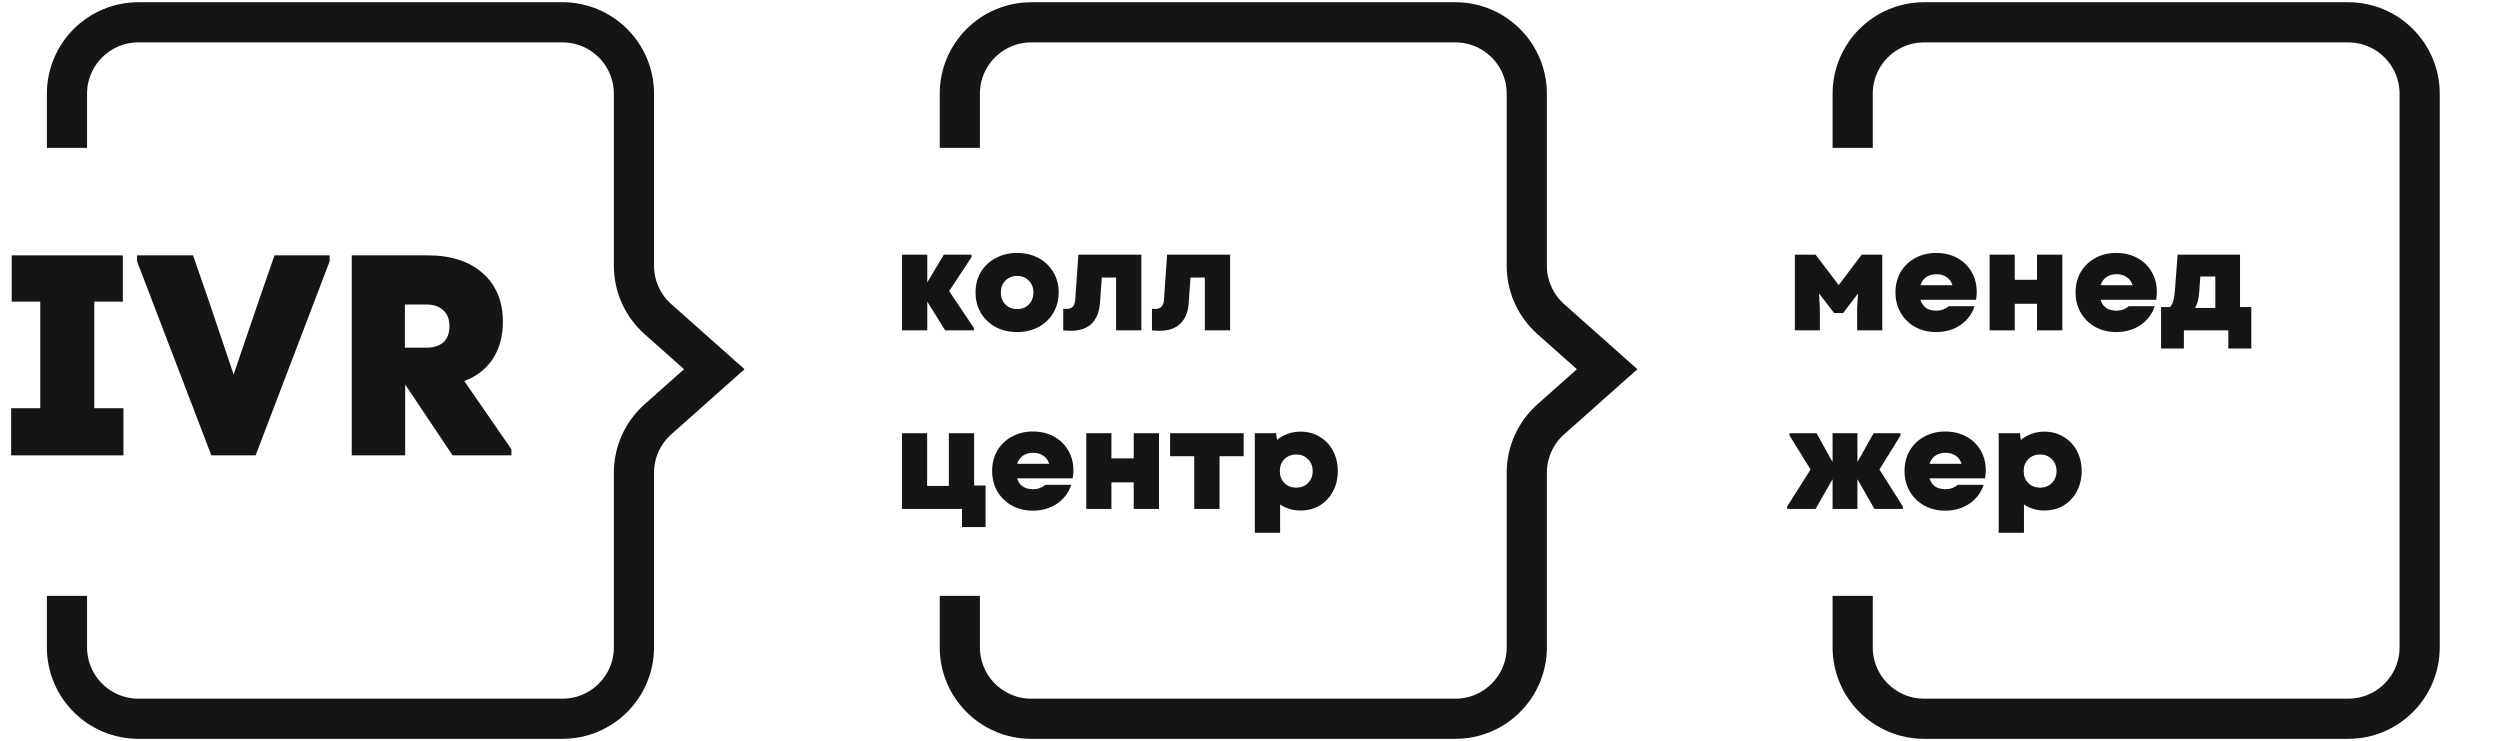
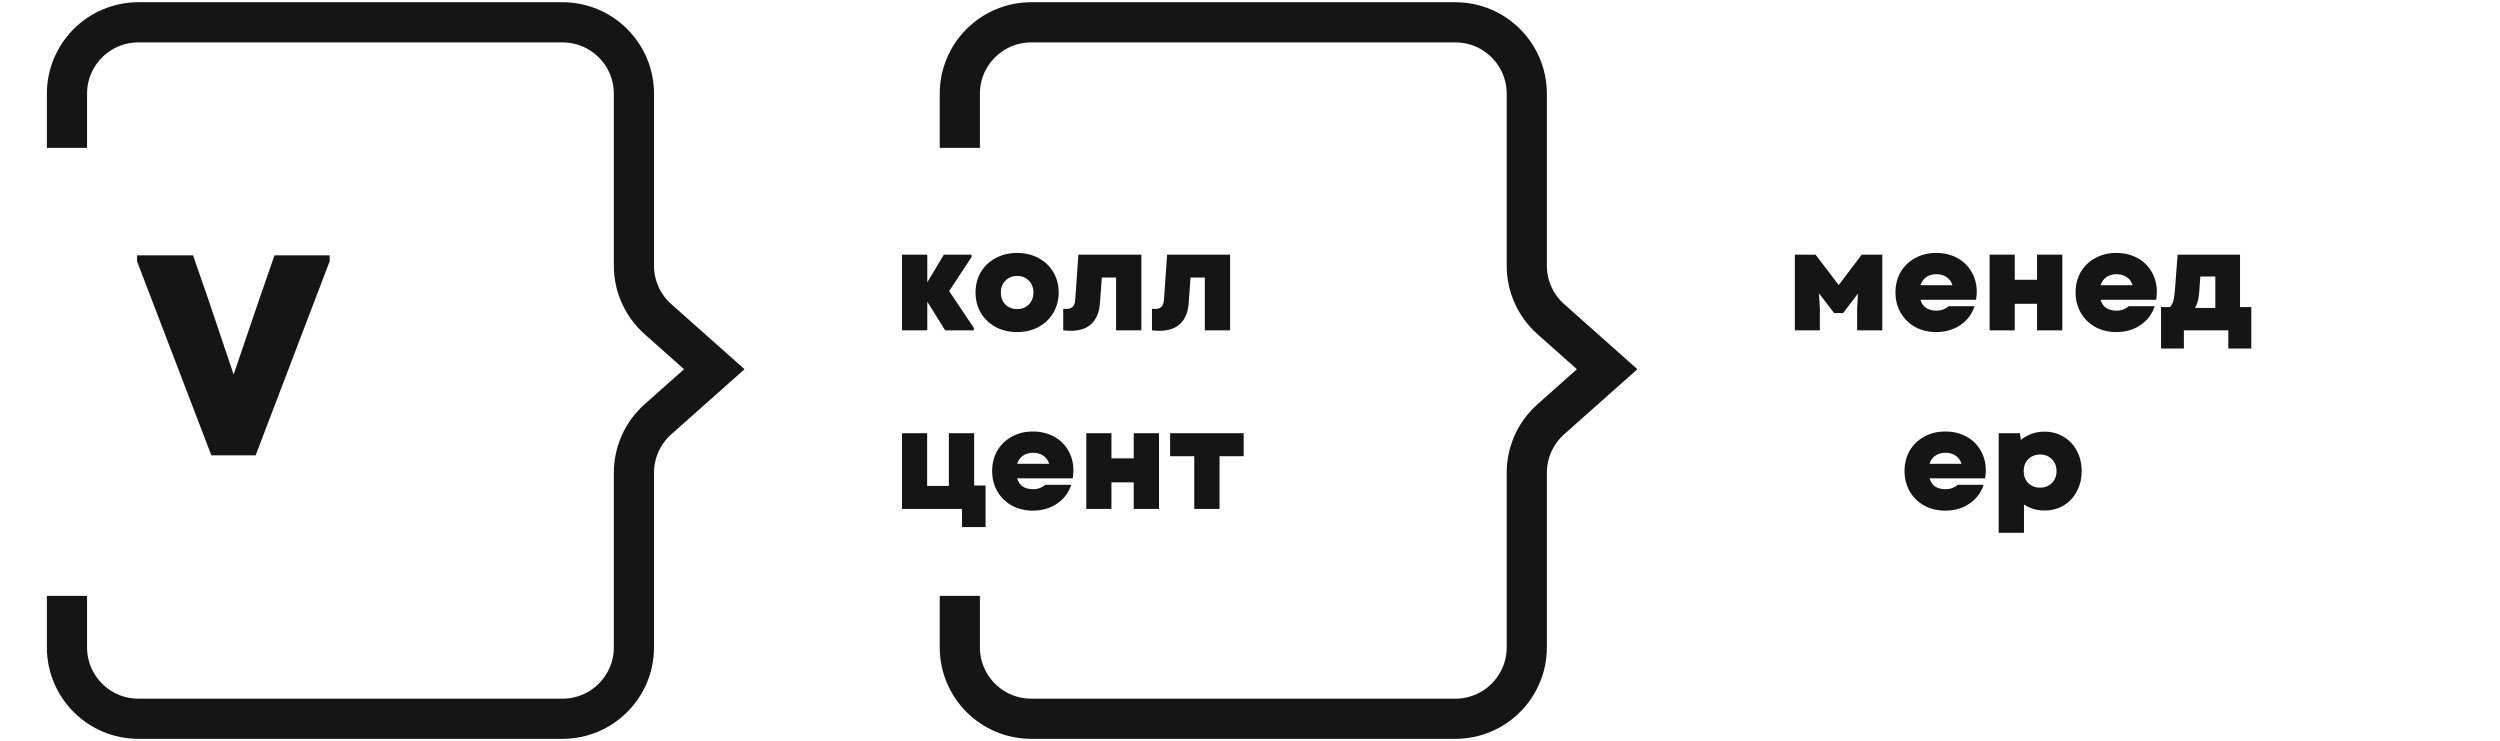
<svg xmlns="http://www.w3.org/2000/svg" width="560" height="166" viewBox="0 0 560 166" fill="none">
-   <path d="M415 33.125V21C415 12.163 422.163 5 431 5H526C534.837 5 542 12.163 542 21V145C542 153.837 534.837 161 526 161H431C422.163 161 415 153.837 415 145V133.467" stroke="#151515" stroke-width="9" />
  <path d="M457.944 96.688C459.544 96.688 460.974 97.072 462.232 97.84C463.512 98.587 464.504 99.632 465.208 100.976C465.934 102.32 466.296 103.835 466.296 105.52C466.296 107.163 465.944 108.656 465.24 110C464.558 111.344 463.576 112.411 462.296 113.2C461.038 113.968 459.587 114.352 457.944 114.352C456.259 114.352 454.734 113.904 453.368 113.008V119.344H447.704V97.04H452.472L452.664 98.544C453.39 97.947 454.2 97.488 455.096 97.168C455.992 96.848 456.942 96.688 457.944 96.688ZM456.984 109.232C458.051 109.232 458.926 108.891 459.608 108.208C460.312 107.504 460.664 106.608 460.664 105.52C460.664 104.432 460.312 103.547 459.608 102.864C458.926 102.16 458.051 101.808 456.984 101.808C455.918 101.808 455.032 102.16 454.328 102.864C453.646 103.547 453.304 104.432 453.304 105.52C453.304 106.608 453.646 107.504 454.328 108.208C455.032 108.891 455.918 109.232 456.984 109.232Z" fill="#151515" />
  <path d="M432.215 107.152C432.45 107.941 432.866 108.549 433.463 108.976C434.082 109.381 434.85 109.584 435.767 109.584C436.322 109.584 436.834 109.499 437.303 109.328C437.794 109.136 438.199 108.891 438.519 108.592H444.343C443.746 110.384 442.669 111.803 441.111 112.848C439.575 113.872 437.783 114.384 435.735 114.384C434.007 114.384 432.45 114.011 431.063 113.264C429.677 112.496 428.589 111.44 427.799 110.096C427.01 108.731 426.615 107.205 426.615 105.52C426.615 103.813 426.999 102.288 427.767 100.944C428.557 99.6 429.645 98.555 431.031 97.808C432.418 97.04 433.986 96.656 435.735 96.656C437.485 96.656 439.053 97.029 440.439 97.776C441.826 98.523 442.903 99.568 443.671 100.912C444.439 102.235 444.823 103.728 444.823 105.392C444.823 105.883 444.77 106.469 444.663 107.152H432.215ZM439.383 103.888C439.149 103.12 438.722 102.523 438.103 102.096C437.485 101.648 436.717 101.424 435.799 101.424C434.903 101.424 434.146 101.637 433.527 102.064C432.909 102.491 432.471 103.099 432.215 103.888H439.383Z" fill="#151515" />
-   <path d="M425.696 97.584L420.992 105.168L426.24 113.456V114H419.872L416.064 107.344V114H410.496V107.344L406.688 114H400.32V113.456L405.568 105.168L400.864 97.584V97.04H406.912L410.496 103.504V97.04H416.064V103.504L419.68 97.04H425.696V97.584Z" fill="#151515" />
  <path d="M501.767 68.784H504.295V78.064H499.143V74H489.191V78.064H484.071V68.784H486.087C486.471 68.336 486.727 67.835 486.855 67.28C487.005 66.725 487.122 65.861 487.207 64.688L487.783 57.04H501.767V68.784ZM492.871 61.936L492.647 65.2C492.583 66.096 492.477 66.832 492.327 67.408C492.178 67.984 491.965 68.507 491.687 68.976H496.231V61.936H492.871Z" fill="#151515" />
  <path d="M470.528 67.152C470.763 67.941 471.179 68.549 471.776 68.976C472.395 69.381 473.163 69.584 474.08 69.584C474.635 69.584 475.147 69.499 475.616 69.328C476.107 69.136 476.512 68.891 476.832 68.592H482.656C482.059 70.384 480.981 71.803 479.424 72.848C477.888 73.872 476.096 74.384 474.048 74.384C472.32 74.384 470.763 74.011 469.376 73.264C467.989 72.496 466.901 71.44 466.112 70.096C465.323 68.731 464.928 67.205 464.928 65.52C464.928 63.813 465.312 62.288 466.08 60.944C466.869 59.6 467.957 58.555 469.344 57.808C470.731 57.04 472.299 56.656 474.048 56.656C475.797 56.656 477.365 57.029 478.752 57.776C480.139 58.523 481.216 59.568 481.984 60.912C482.752 62.235 483.136 63.728 483.136 65.392C483.136 65.883 483.083 66.469 482.976 67.152H470.528ZM477.696 63.888C477.461 63.12 477.035 62.523 476.416 62.096C475.797 61.648 475.029 61.424 474.112 61.424C473.216 61.424 472.459 61.637 471.84 62.064C471.221 62.491 470.784 63.099 470.528 63.888H477.696Z" fill="#151515" />
  <path d="M456.297 62.672V57.04H461.961V74H456.297V68.048H451.305V74H445.673V57.04H451.305V62.672H456.297Z" fill="#151515" />
  <path d="M430.184 67.152C430.419 67.941 430.835 68.549 431.432 68.976C432.051 69.381 432.819 69.584 433.736 69.584C434.291 69.584 434.803 69.499 435.272 69.328C435.763 69.136 436.168 68.891 436.488 68.592H442.312C441.715 70.384 440.638 71.803 439.08 72.848C437.544 73.872 435.752 74.384 433.704 74.384C431.976 74.384 430.419 74.011 429.032 73.264C427.646 72.496 426.558 71.44 425.768 70.096C424.979 68.731 424.584 67.205 424.584 65.52C424.584 63.813 424.968 62.288 425.736 60.944C426.526 59.6 427.614 58.555 429 57.808C430.387 57.04 431.955 56.656 433.704 56.656C435.454 56.656 437.022 57.029 438.408 57.776C439.795 58.523 440.872 59.568 441.64 60.912C442.408 62.235 442.792 63.728 442.792 65.392C442.792 65.883 442.739 66.469 442.632 67.152H430.184ZM437.352 63.888C437.118 63.12 436.691 62.523 436.072 62.096C435.454 61.648 434.686 61.424 433.768 61.424C432.872 61.424 432.115 61.637 431.496 62.064C430.878 62.491 430.44 63.099 430.184 63.888H437.352Z" fill="#151515" />
  <path d="M411.872 63.856L417.024 57.04H421.632V74H416V69.04L416.192 65.744L412.864 70.128H410.848L407.456 65.712L407.648 69.04V74H402.048V57.04H406.688L411.872 63.856Z" fill="#151515" />
  <path d="M215 33.125V21C215 12.163 222.163 5 231 5H326C334.837 5 342 12.163 342 21V59.519C342 64.089 343.954 68.441 347.37 71.477L360 82.704L347.37 93.93C343.954 96.967 342 101.319 342 105.889V145C342 153.837 334.837 161 326 161H231C222.163 161 215 153.837 215 145V133.467" stroke="#151515" stroke-width="9" />
-   <path d="M291.319 96.688C292.919 96.688 294.349 97.072 295.607 97.84C296.887 98.587 297.879 99.632 298.583 100.976C299.309 102.32 299.671 103.835 299.671 105.52C299.671 107.163 299.319 108.656 298.615 110C297.933 111.344 296.951 112.411 295.671 113.2C294.413 113.968 292.962 114.352 291.319 114.352C289.634 114.352 288.109 113.904 286.743 113.008V119.344H281.079V97.04H285.847L286.039 98.544C286.765 97.947 287.575 97.488 288.471 97.168C289.367 96.848 290.317 96.688 291.319 96.688ZM290.359 109.232C291.426 109.232 292.301 108.891 292.983 108.208C293.687 107.504 294.039 106.608 294.039 105.52C294.039 104.432 293.687 103.547 292.983 102.864C292.301 102.16 291.426 101.808 290.359 101.808C289.293 101.808 288.407 102.16 287.703 102.864C287.021 103.547 286.679 104.432 286.679 105.52C286.679 106.608 287.021 107.504 287.703 108.208C288.407 108.891 289.293 109.232 290.359 109.232Z" fill="#151515" />
  <path d="M262.104 97.04H278.584V102.192H273.176V114H267.512V102.192H262.104V97.04Z" fill="#151515" />
  <path d="M253.953 102.672V97.04H259.617V114H253.953V108.048H248.961V114H243.329V97.04H248.961V102.672H253.953Z" fill="#151515" />
  <path d="M227.84 107.152C228.075 107.941 228.491 108.549 229.088 108.976C229.707 109.381 230.475 109.584 231.392 109.584C231.947 109.584 232.459 109.499 232.928 109.328C233.419 109.136 233.824 108.891 234.144 108.592H239.968C239.371 110.384 238.294 111.803 236.736 112.848C235.2 113.872 233.408 114.384 231.36 114.384C229.632 114.384 228.075 114.011 226.688 113.264C225.302 112.496 224.214 111.44 223.424 110.096C222.635 108.731 222.24 107.205 222.24 105.52C222.24 103.813 222.624 102.288 223.392 100.944C224.182 99.6 225.27 98.555 226.656 97.808C228.043 97.04 229.611 96.656 231.36 96.656C233.11 96.656 234.678 97.029 236.064 97.776C237.451 98.523 238.528 99.568 239.296 100.912C240.064 102.235 240.448 103.728 240.448 105.392C240.448 105.883 240.395 106.469 240.288 107.152H227.84ZM235.008 103.888C234.774 103.12 234.347 102.523 233.728 102.096C233.11 101.648 232.342 101.424 231.424 101.424C230.528 101.424 229.771 101.637 229.152 102.064C228.534 102.491 228.096 103.099 227.84 103.888H235.008Z" fill="#151515" />
  <path d="M218.208 97.04V108.752H220.768V118.064H215.488V114H202.048V97.04H207.68V108.848H212.544V97.04H218.208Z" fill="#151515" />
  <path d="M261.431 57.04H275.543V74H269.879V62.16H266.679L266.263 67.92C266.135 69.84 265.527 71.355 264.439 72.464C263.351 73.552 261.772 74.096 259.703 74.096C259.105 74.096 258.551 74.064 258.039 74V69.168C258.273 69.189 258.519 69.2 258.775 69.2C259.372 69.2 259.831 69.04 260.151 68.72C260.492 68.4 260.684 67.867 260.727 67.12L261.431 57.04Z" fill="#151515" />
  <path d="M241.556 57.04H255.668V74H250.004V62.16H246.804L246.388 67.92C246.26 69.84 245.652 71.355 244.564 72.464C243.476 73.552 241.897 74.096 239.828 74.096C239.23 74.096 238.676 74.064 238.164 74V69.168C238.398 69.189 238.644 69.2 238.9 69.2C239.497 69.2 239.956 69.04 240.276 68.72C240.617 68.4 240.809 67.867 240.852 67.12L241.556 57.04Z" fill="#151515" />
  <path d="M227.834 74.384C226.063 74.384 224.463 74.011 223.034 73.264C221.626 72.496 220.516 71.44 219.706 70.096C218.916 68.731 218.522 67.205 218.522 65.52C218.522 63.813 218.916 62.288 219.706 60.944C220.516 59.6 221.626 58.555 223.034 57.808C224.442 57.04 226.042 56.656 227.834 56.656C229.626 56.656 231.226 57.04 232.634 57.808C234.042 58.555 235.14 59.6 235.93 60.944C236.74 62.288 237.146 63.813 237.146 65.52C237.146 67.205 236.74 68.731 235.93 70.096C235.14 71.44 234.031 72.496 232.602 73.264C231.194 74.011 229.604 74.384 227.834 74.384ZM227.834 69.232C228.9 69.232 229.775 68.891 230.458 68.208C231.14 67.504 231.482 66.608 231.482 65.52C231.482 64.432 231.14 63.547 230.458 62.864C229.775 62.16 228.9 61.808 227.834 61.808C226.788 61.808 225.914 62.16 225.21 62.864C224.527 63.547 224.186 64.432 224.186 65.52C224.186 66.608 224.527 67.504 225.21 68.208C225.914 68.891 226.788 69.232 227.834 69.232Z" fill="#151515" />
  <path d="M217.632 57.584L212.608 65.2L218.144 73.456V74H211.712L207.712 67.568V74H202.048V57.04H207.712V63.248L211.424 57.04H217.632V57.584Z" fill="#151515" />
  <path d="M15 33.125V21C15 12.163 22.163 5 31 5H126C134.837 5 142 12.163 142 21V59.519C142 64.089 143.954 68.441 147.37 71.477L160 82.704L147.37 93.93C143.954 96.967 142 101.319 142 105.889V145C142 153.837 134.837 161 126 161H31C22.163 161 15 153.837 15 145V133.467" stroke="#151515" stroke-width="9" />
-   <path d="M114.566 100.656V102H101.382L90.758 86.128V102H78.79V57.2H95.814C101.062 57.2 105.179 58.544 108.166 61.232C111.152 63.877 112.646 67.504 112.646 72.112C112.646 75.312 111.899 78.064 110.406 80.368C108.912 82.629 106.779 84.293 104.006 85.36L114.566 100.656ZM90.694 77.872H95.494C97.158 77.872 98.438 77.467 99.334 76.656C100.23 75.803 100.678 74.608 100.678 73.072C100.678 71.493 100.208 70.299 99.27 69.488C98.374 68.635 97.115 68.208 95.494 68.208H90.694V77.872Z" fill="#151515" />
  <path d="M58.157 66.8L61.485 57.2H73.837V58.544L57.261 102H47.341L30.701 58.544V57.2H43.245L46.573 66.8L52.333 83.888L58.157 66.8Z" fill="#151515" />
-   <path d="M21.12 67.568V91.44H27.648V102H2.496V91.44H9.024V67.568H2.624V57.2H27.52V67.568H21.12Z" fill="#151515" />
</svg>